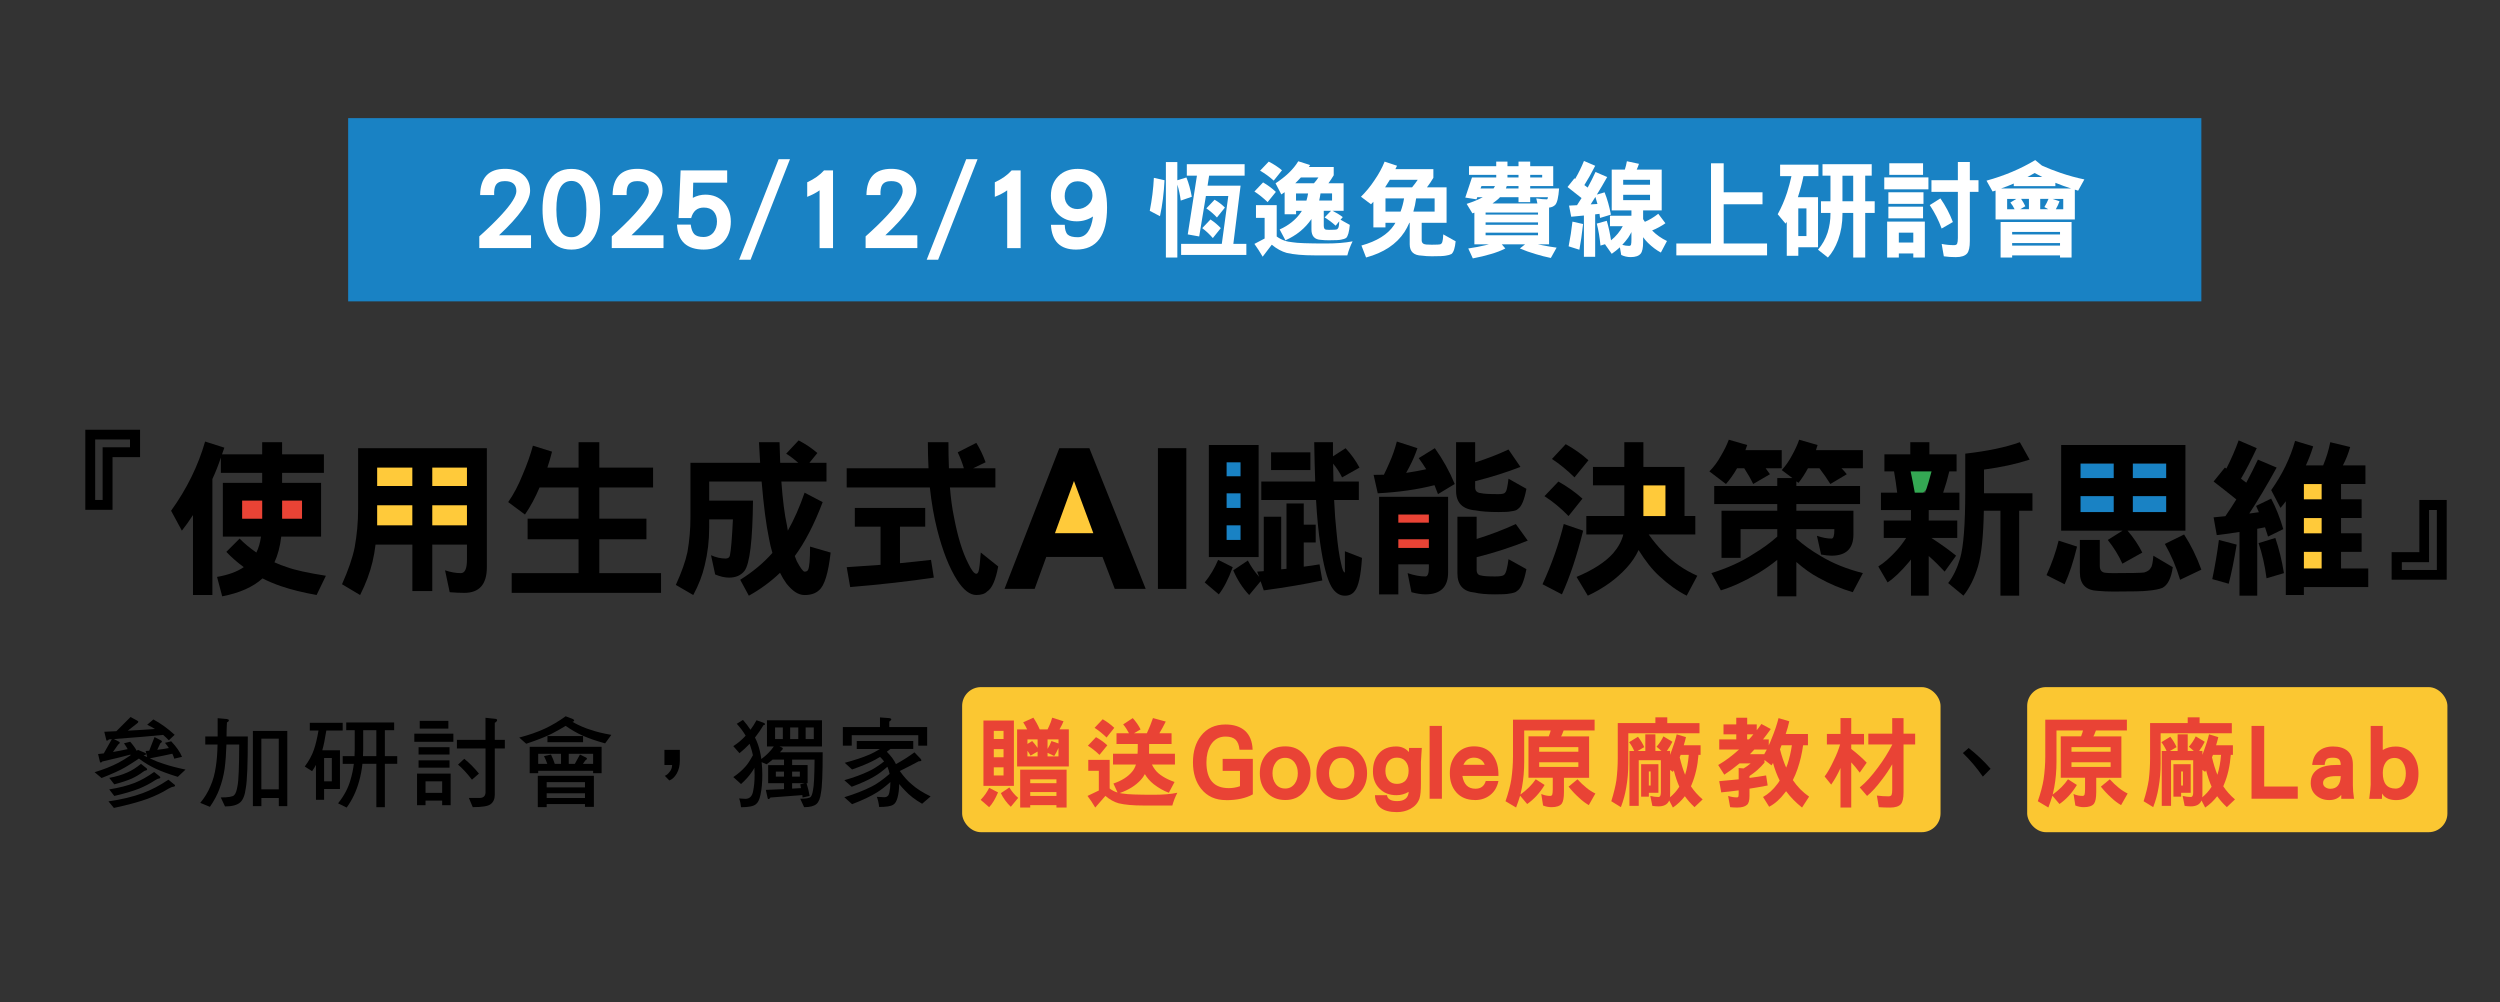
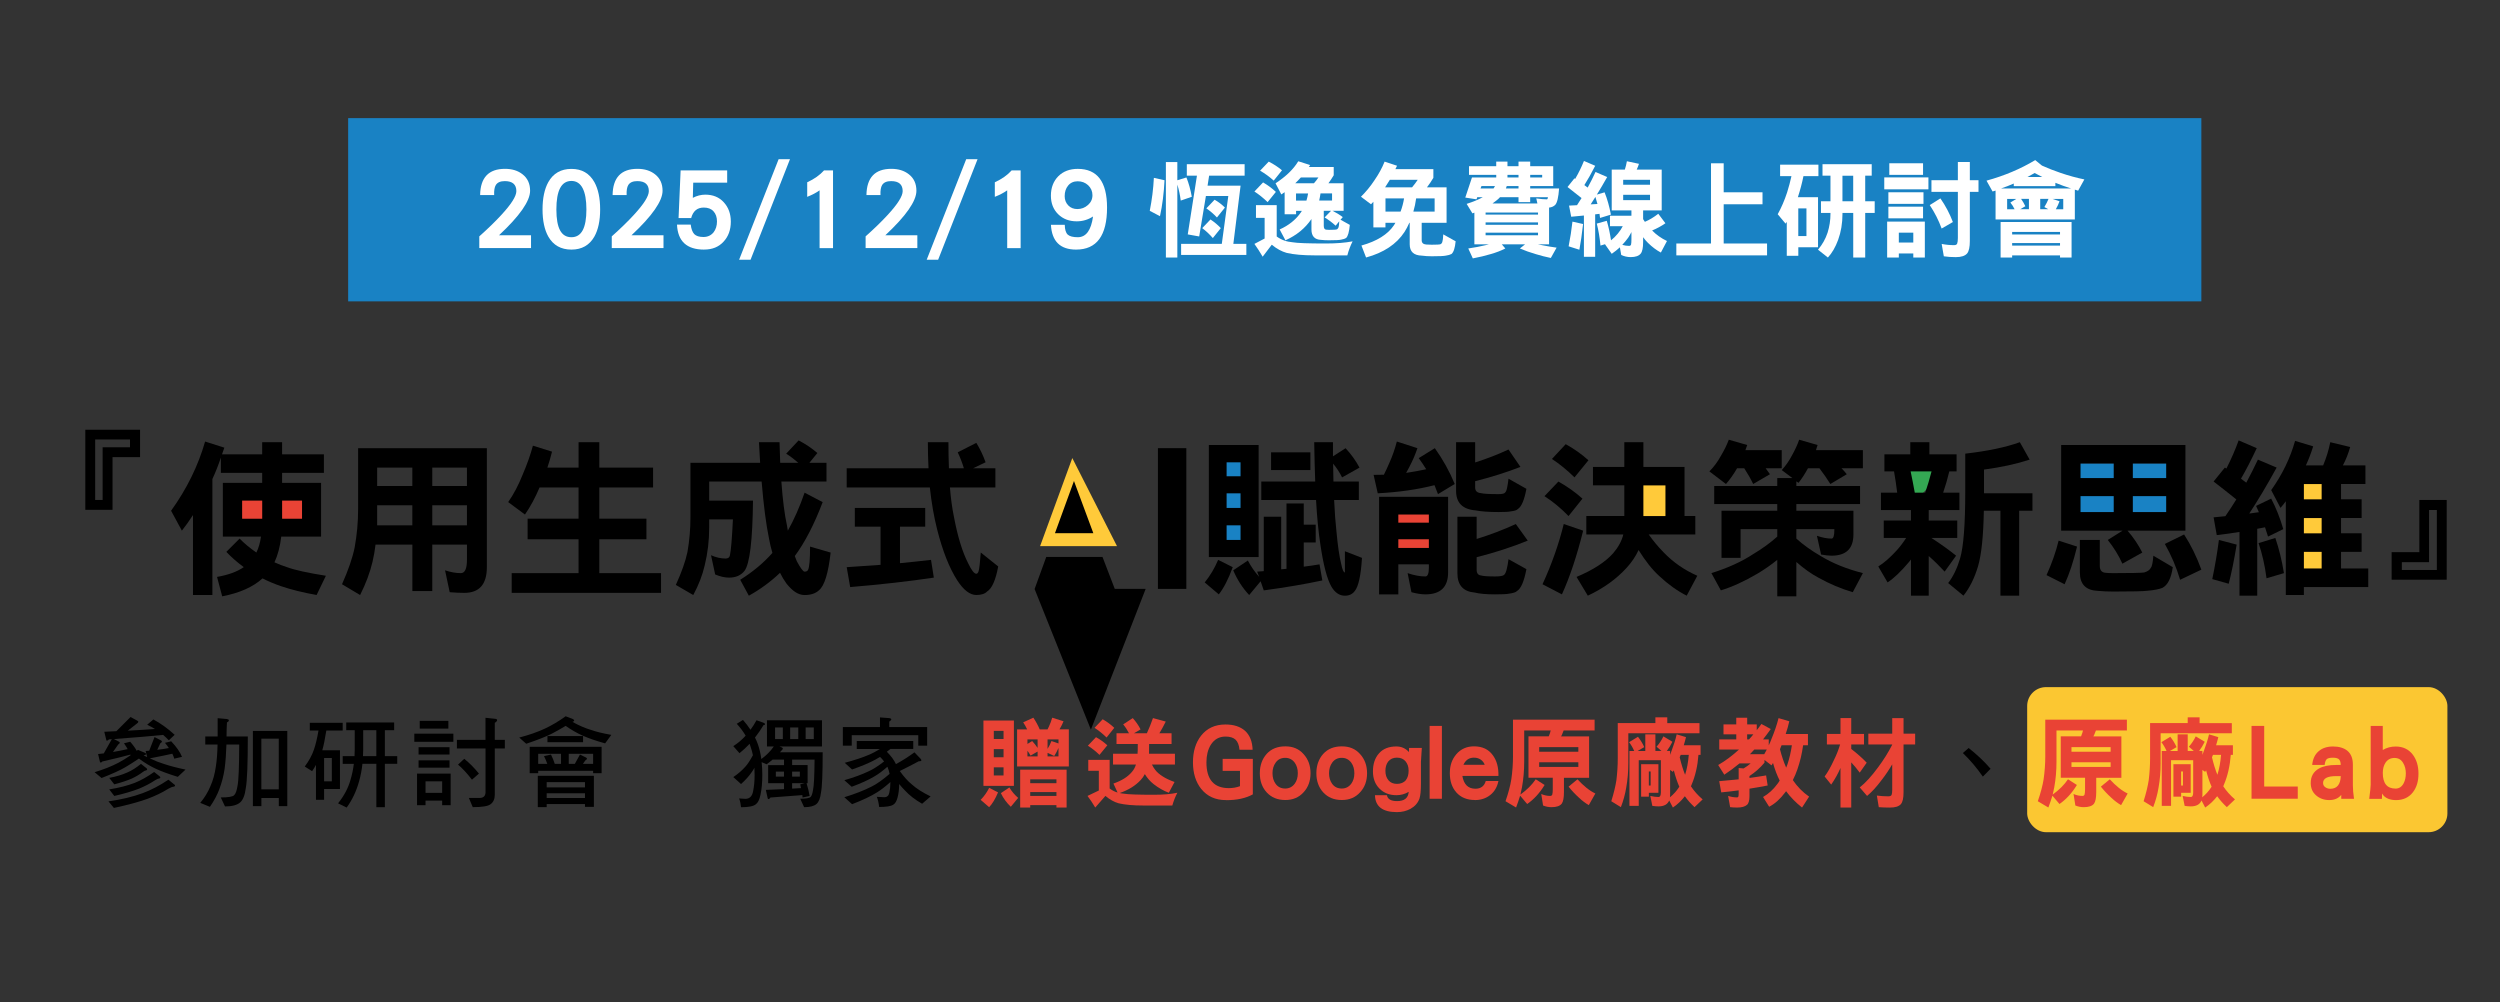
<svg xmlns="http://www.w3.org/2000/svg" id="_圖層_1" version="1.1" viewBox="0 0 753.4 302">
  <rect x="0" y="0" width="753.4" height="302" fill="#333333" stroke="none" />
  <defs>
    <style>
      .st0 {
        fill: #fbc732;
      }

      .st1 {
        fill: #e94335;
      }

      .st2 {
        fill: #fff;
      }

      .st3 {
        fill: #ffca3a;
      }

      .st4 {
        fill: #34a853;
      }

      .st5 {
        fill: #1982c4;
      }
    </style>
  </defs>
  <rect class="st5" x="104.92" y="35.6" width="558.48" height="55.22" />
  <rect class="st3" x="691.86" y="141.37" width="8.9" height="30.35" />
  <rect class="st5" x="625.69" y="139.63" width="32.21" height="15.74" />
  <polygon class="st4" points="571.25 141.37 577.09 150.98 586.67 141.37 574.76 141.37 571.25 141.37" />
  <rect class="st3" x="493.3" y="141.37" width="10.92" height="16.54" />
  <rect class="st1" x="418.98" y="150.98" width="12.94" height="16.54" />
  <polygon class="st3" points="323.15 138.04 313.44 164.59 336.62 164.59 323.15 138.04" />
  <rect class="st5" x="365.82" y="137.63" width="12.06" height="26.69" />
-   <rect class="st3" x="112.61" y="137.63" width="28.99" height="22.95" />
  <rect class="st1" x="68.6" y="148.84" width="26.85" height="9.07" />
  <path d="M42.21,137.76h-8.3v15.88h-8.2v-24.13h16.5v8.25ZM39.18,134.79v-2.35h-10.5v18.23h2.25v-15.88h8.25Z" />
  <path d="M61.81,133.06l5.8,1.85c-.23.63-.47,1.3-.7,2h12.1v-3.65h6v3.65h12.6v5.6h-12.6v3h11.75v16.2h-12c-.37,3.03-1.05,5.62-2.05,7.75,1.3.6,2.55,1.08,3.75,1.45,2.33.87,6.25,1.73,11.75,2.6l-2.8,5.8c-4.1-.73-7.72-1.63-10.85-2.7-1.83-.63-3.65-1.4-5.45-2.3-2.87,2.6-6.92,4.4-12.15,5.4l-1.55-5.85c3.4-.6,6.08-1.58,8.05-2.95-2.03-1.5-3.78-3.03-5.25-4.6l4-4c1.43,1.47,3.12,2.87,5.05,4.2.67-1.33,1.13-2.93,1.4-4.8h-11.5v-16.2h11.85v-3h-12.45v-4.6c-.73,2.2-1.58,4.35-2.55,6.45v34.96h-5.85v-24.1c-1.1,1.7-2.22,3.27-3.35,4.7l-3.25-6c4.73-6.57,8.15-13.52,10.25-20.85h0ZM72.97,156.32h6.05v-5.45h-6.05v5.45ZM85.02,150.87v5.45h6v-5.45h-6Z" />
  <path d="M110.66,135.06h36.06v35.86c0,5.17-2.27,7.75-6.8,7.75-1.27,0-2.73-.07-4.4-.2l-1.4-6.6c1.7.57,3.28.85,4.75.85,1.23,0,1.85-1.33,1.85-4v-4.6h-10.45v14h-6v-14h-11.1c-.2,1.73-.5,3.45-.9,5.15-.77,3.27-2.02,6.62-3.75,10.05l-5.45-3.25c1.9-4.27,3.17-7.95,3.8-11.05.7-3.83,1.05-7.67,1.05-11.5v-18.45h2.75-.01ZM113.66,146.47h10.6v-5.55h-10.6v5.55ZM113.66,158.32h10.6v-6.05h-10.6v6.05ZM130.27,140.92v5.55h10.45v-5.55h-10.45ZM130.27,152.27v6.05h10.45v-6.05h-10.45Z" />
  <path d="M160.61,134.31l5.75,1.8c-.4,1.63-.87,3.23-1.4,4.8h9.4v-7.65h6.25v7.65h16.2v6h-16.2v9.4h14.2v6.2h-14.2v10.2h18.6v5.95h-45.01v-5.95h20.15v-10.2h-15.35v-6.2h15.35v-9.4h-11.75c-1.33,3.13-2.8,5.85-4.4,8.15l-5.05-3.75c1.67-2.4,3.12-5.15,4.35-8.25,1.33-3.1,2.37-6.02,3.1-8.75h0Z" />
  <path d="M242.47,148.47l5.45,2.85c-2.53,6.67-5.33,12.09-8.4,16.25.2.57.4,1.08.6,1.55,1.13,2.1,1.92,3.15,2.35,3.15.53,0,.88-.18,1.05-.55.4-.8.6-3.13.6-7l6.2,1.8c-.7,6.23-1.87,10.02-3.5,11.35-1.03.97-2.48,1.45-4.35,1.45s-3.62-1.15-5.45-3.45c-.73-1-1.38-2.08-1.95-3.25-2.83,2.7-5.97,5-9.4,6.9l-2.6-4.8c3.87-2.43,7.1-5.13,9.7-8.1-.4-1.33-.73-2.73-1-4.2-.9-4.33-1.65-10.1-2.25-17.3h-15.8v5.75h13.2c-.13,12-.98,19.05-2.55,21.15-1.07,1.37-2.62,2.05-4.65,2.05-1.3,0-2.7-.32-4.2-.95l-1.25-5.8c1.5.67,2.97,1,4.4,1,.73,0,1.17-.32,1.3-.95.33-1.57.63-5.18.9-10.85h-7.15v2.45c0,3.93-.45,7.74-1.35,11.4-.67,2.93-1.82,5.92-3.45,8.95l-5.25-3.05c1.73-3.8,2.9-7.1,3.5-9.9.6-3.47.9-6.92.9-10.35v-16.55h21c-.13-1.97-.25-4.03-.35-6.2h6.2c.07,2.2.13,4.27.2,6.2h5.45c-1.17-1.03-2.38-1.95-3.65-2.75l3.75-4c2.07,1.07,3.95,2.33,5.65,3.8l-2.4,2.95h5.15v5.65h-13.6c.4,5.57.97,10,1.7,13.3.1.5.18,1,.25,1.5,1.9-3.37,3.58-7.18,5.05-11.45h0Z" />
  <path d="M255.16,141.11h24.66c-.13-2.53-.2-5.15-.2-7.85h6.2c0,2.77.05,5.38.15,7.85h4.5c-.5-1.67-1.12-3.27-1.85-4.8l5.6-2.85c1.1,1.77,2.03,3.72,2.8,5.85l-3.75,1.8h6.7v5.8h-13.7c.27,3.3.67,6.24,1.2,8.8,1.13,6,2.57,10.69,4.3,14.05,1,2.1,1.82,3.15,2.45,3.15.3,0,.53-.27.7-.8.2-.67.42-2.53.65-5.6l5.25,4.2c-.77,4.13-1.88,6.65-3.35,7.55-.67.7-1.75,1.05-3.25,1.05-1.93,0-3.87-1.5-5.8-4.5-2.37-3.73-4.37-8.82-6-15.25-.97-3.8-1.7-8.02-2.2-12.65h-25.06v-5.8ZM257.61,153.07h21.21v5.65h-7.6v11c3.4-.33,6.52-.67,9.35-1l.85,5.35c-7.57,1.13-15.97,2.08-25.21,2.85l-1.05-6c3.63-.23,7.03-.47,10.2-.7v-11.5h-7.75v-5.65h0Z" />
-   <path d="M345.26,177.47h-9.31l-3.7-9.63h-16.95l-3.5,9.63h-9.08l16.52-42.41h9.05l16.98,42.41h0ZM329.49,160.69l-5.84-15.74-5.73,15.74h11.57Z" />
+   <path d="M345.26,177.47h-9.31l-3.7-9.63h-16.95l-3.5,9.63h-9.08h9.05l16.98,42.41h0ZM329.49,160.69l-5.84-15.74-5.73,15.74h11.57Z" />
  <path d="M348.95,177.47v-42.41h8.56v42.41h-8.56Z" />
  <path d="M367.1,168.72l4.4,2.2c-1.3,3.57-2.7,6.3-4.2,8.2l-4.25-3.6c1.63-2,2.98-4.27,4.05-6.8h0ZM364.3,134.11h15v33.76h-15v-33.76ZM369.65,143.52h4.2v-4.2h-4.2v4.2ZM369.65,153.07h4.2v-4.4h-4.2v4.4ZM369.65,162.72h4.2v-4.4h-4.2v4.4ZM387.7,151.72h5.2v6.4h3.6v5.35h-3.6v7.3c1.63-.2,3.22-.43,4.75-.7l.85,4.85c-5.3,1.13-11.19,2.13-17.65,3l-.95-2.75-3.45,4.15c-2-2.13-3.6-4.62-4.8-7.45l4.4-2.95c.97,1.83,2.1,3.47,3.4,4.9l-.6-1.55c.7-.07,1.37-.12,2-.15v-16.4h5.25v15.85c.53-.07,1.07-.12,1.6-.15v-19.7h0ZM380.1,145.12h16.25c-.13-3.63-.23-7.58-.3-11.85h5.65v4.25l3.8-2.45c1.7,1.83,3.1,3.78,4.2,5.85l-5.25,2.95c-.7-1.43-1.6-2.82-2.7-4.15.03,1.9.07,3.7.1,5.4h7.65v5.55h-7.45c.17,3.63.4,6.79.7,9.45.4,4.37.88,7.67,1.45,9.9.33,1.67.7,2.5,1.1,2.5v-6.4l5.15,2c-.33,5.27-1.05,8.58-2.15,9.95-.7.97-1.7,1.45-3,1.45-1.63,0-2.98-.9-4.05-2.7-1.33-2.3-2.45-6.57-3.35-12.8-.57-3.63-1-8.08-1.3-13.35h-16.5v-5.55h0ZM383.05,136.31h11.85v5.35h-11.85v-5.35Z" />
  <path d="M420.95,133.06l6.2,2c-.6,1.83-1.43,3.77-2.5,5.8-.3.57-.6,1.12-.9,1.65,2.03-.3,4.05-.67,6.05-1.1-.7-1.13-1.45-2.25-2.25-3.35l4.85-3c2.43,3.4,4.43,7,6,10.8l-5.05,3.05c-.33-.9-.68-1.8-1.05-2.7-5.07,1.3-10.77,2.12-17.1,2.45l-1.25-5.55c1.07,0,2.1-.02,3.1-.05.57-1.13,1.1-2.28,1.6-3.45.97-2.13,1.73-4.32,2.3-6.55h0ZM436.4,149.72v22.8c0,4.4-2.28,6.6-6.85,6.6-1.17,0-2.57-.22-4.2-.65l-1.15-5.75c1.97.67,3.75,1,5.35,1,.7,0,1.05-.87,1.05-2.6v-1.05h-9.2v9.05h-5.8v-29.41h20.8ZM421.4,157.52h9.2v-2.45h-9.2v2.45ZM421.4,165.12h9.2v-2.6h-9.2v2.6ZM438.8,133.26h5.75v6.1c3.57-1.13,6.92-2.43,10.05-3.9l3.6,5.25c-4.2,1.63-8.75,3.07-13.65,4.3v1.9c0,1.03.58,1.6,1.75,1.7.73.2,2.5.3,5.3.3,1.13,0,1.8-.17,2-.5.27-.27.47-.78.6-1.55.13-.57.27-1.43.4-2.6l5.4,3.05c-.63,3.4-1.5,5.43-2.6,6.1-.27.33-.98.57-2.15.7-.53.13-1.75.2-3.65.2-2.97,0-5.27-.17-6.9-.5-3.93-.3-5.9-2.27-5.9-5.9v-14.65h0ZM439.2,155.72h5.8v6.7c4.2-1.3,8.13-2.8,11.8-4.5l3.6,5c-4.73,1.93-9.87,3.6-15.4,5v3.75c0,1.1.45,1.68,1.35,1.75.6.2,2,.3,4.2.3,1.53,0,2.45-.17,2.75-.5.33-.3.6-.92.8-1.85.17-.6.33-1.55.5-2.85l5.4,3c-.7,3.7-1.65,5.9-2.85,6.6-.33.37-1.15.63-2.45.8-.6.13-1.98.2-4.15.2-2.63,0-4.68-.18-6.15-.55-3.47-.3-5.2-2.25-5.2-5.85v-17h0Z" />
  <path d="M471.25,157.92l5.85,2c-1.9,7.64-4.04,14.04-6.4,19.2l-5.85-3.05c2.8-6.1,4.93-12.15,6.4-18.15ZM469.64,145.12c2.63,1.47,5.05,3.18,7.25,5.15l-4.2,5.25c-2.3-2.37-4.72-4.37-7.25-6l4.2-4.4ZM471.84,133.86c2.5,1.37,4.78,2.98,6.85,4.85l-4.2,5.15c-2.2-2.17-4.47-4.02-6.8-5.55l4.15-4.45ZM480.05,140.71h9.45v-7.45h5.75v7.45h12.4v14.8h3.25v5.55h-14.05c1.33,1.9,2.82,3.68,4.45,5.35,2.87,3,6.27,5.37,10.2,7.1l-3.2,6c-2.83-1.43-5.58-3.4-8.25-5.9-2.1-1.9-4.18-4.52-6.25-7.85-.87,1.9-2.07,3.68-3.6,5.35-3.1,3.4-7,6.2-11.7,8.4l-3.4-5.65c5-2.1,8.68-4.48,11.05-7.15,1.57-1.83,2.58-3.72,3.05-5.65h-11.15v-5.55h11.45v-9.25h-9.45v-5.55h0ZM495.25,146.27v9.25h6.65v-9.25h-6.65Z" />
  <path d="M520.99,132.51l5.55,1.6c-.17.53-.35,1.05-.55,1.55h10.95v5.45h-4.85c.43.57.87,1.17,1.3,1.8l-5.05,2.95c-.77-1.6-1.67-3.18-2.7-4.75h-2.15c-1.03,1.8-2.15,3.38-3.35,4.75l-5-3.8c1.33-1.33,2.48-2.88,3.45-4.65,1.03-1.73,1.83-3.37,2.4-4.9h0ZM542.2,132.51l5.55,1.6c-.17.53-.33,1.05-.5,1.55h14.15v5.45h-6.45c.57.57,1.1,1.17,1.6,1.8l-4.95,2.95c-1-1.6-2.1-3.18-3.3-4.75h-3.45c-.9,1.67-1.85,3.13-2.85,4.4l-.65-.45v1.4h19.2v5.45h-19.2v2h17.2v7.15c0,4.27-2.2,6.4-6.6,6.4-.87,0-1.92-.12-3.15-.35l-1.25-5.65c1.63.57,3.1.85,4.4.85.57,0,.85-.87.85-2.6v-.25h-11.45v2.85c2.1,1.9,4.6,3.68,7.5,5.35,3.53,2.13,7.72,3.82,12.55,5.05l-3.05,5.75c-3.5-1.03-6.94-2.48-10.3-4.35-2.2-1.17-4.43-2.75-6.7-4.75v10.35h-5.75v-11c-1.83,1.5-3.82,2.88-5.95,4.15-3.97,2.33-7.65,4.02-11.05,5.05l-2.85-5.2c4.9-1.53,9.08-3.43,12.55-5.7,2.73-1.63,5.17-3.4,7.3-5.3v-2.25h-11.05v8.65h-5.75v-14.2h16.8v-2h-19v-5.45h19v-2.4h4.55l-3.2-2.4c1.2-1.3,2.23-2.78,3.1-4.45.93-1.67,1.65-3.23,2.15-4.7h0Z" />
  <path d="M575.69,133.26h5.75v3.65h8.2v5.15h-2.2c-.53,2.23-1.15,4.37-1.85,6.4h4.9v5.25h-9.25v3.15h8.6v5.25h-7.8c2.83,1.83,5.32,3.62,7.45,5.35l-3.45,4.8c-1.57-1.7-3.17-3.27-4.8-4.7v11.95h-5.35v-10.9c-.17.23-.35.47-.55.7-2.5,2.97-4.67,5.03-6.5,6.2l-2.8-4.8c1.77-1.1,3.63-2.73,5.6-4.9,1.07-1.2,2-2.43,2.8-3.7h-6.75v-5.25h8.2v-3.15h-9.05v-5.25h4.9c-.27-2.17-.58-4.3-.95-6.4h-2.9v-5.15h7.8v-3.65h0ZM577.04,148.47h3.15c.7-2.07,1.33-4.2,1.9-6.4h-6.3c.43,2.03.85,4.17,1.25,6.4h0ZM608.7,133.26l2.95,5.25c-3.93,1.3-8.52,2.3-13.75,3v7.15h14.6v5.25h-4v25.61h-5.65v-25.61h-5c-.13,7.63-.72,13.22-1.75,16.75-1.07,3.57-2.53,6.52-4.4,8.85l-4.6-3.8c1.5-1.93,2.7-4.42,3.6-7.45,1.03-3.5,1.55-10.22,1.55-20.15v-11.4c6.73-.77,12.22-1.92,16.45-3.45h0Z" />
  <path d="M620.39,162.92l5.55,1.8c-1.1,4.54-2.35,8.32-3.75,11.35l-5.45-2.75c1.6-3.53,2.82-7,3.65-10.4h0ZM621.14,134.11h37.46v25.81h-17.45c1.8,2.07,3.28,4.27,4.45,6.6l-6,3.35c-1.1-2.47-2.57-4.85-4.4-7.15l4.45-2.8h-18.5v-25.81h-.01ZM626.79,162.72h6v7.8c0,1.33.6,2.03,1.8,2.1.57.07,1.33.1,2.3.1,5.23,0,8.33-.07,9.3-.2,1.07-.33,1.73-.82,2-1.45.33-.33.58-1.53.75-3.6l5.85,3.45c-.47,3.33-1.52,5.42-3.15,6.25-1,.4-2.47.68-4.4.85-1.17.17-4.62.25-10.35.25-1.7,0-3.23-.07-4.6-.2-3.67-.13-5.5-1.98-5.5-5.55v-9.8h0ZM626.99,144.07h10v-4.4h-10v4.4ZM626.99,154.32h10v-4.8h-10v4.8ZM642.75,139.66v4.4h10.05v-4.4h-10.05ZM642.75,149.52v4.8h10.05v-4.8h-10.05ZM658.2,161.07c2.07,3.2,3.8,6.74,5.2,10.6l-6.4,3.05c-1.13-3.8-2.67-7.4-4.6-10.8l5.8-2.85Z" />
  <path d="M668.69,162.72l5.35,1.4c-.77,4.7-1.57,8.63-2.4,11.8l-4.95-1.4c.83-3.97,1.5-7.9,2-11.8h0ZM674.64,132.71l5.45,2.35c-1.67,3.57-3.25,6.64-4.75,9.2.53.43,1.07.83,1.6,1.2,1.27-2.37,2.43-4.68,3.5-6.95l5.65,2.4c-2.87,5.23-5.62,9.85-8.25,13.85,1.03-.13,2-.27,2.9-.4-.27-.63-.55-1.27-.85-1.9l4.55-2.2c1.47,2.8,2.68,5.87,3.65,9.2l-4.6,2.25c-.3-.97-.6-1.9-.9-2.8-.73.13-1.52.28-2.35.45v20.15h-5.35v-19.2c-2.2.37-4.48.68-6.85.95l-.95-5.35c1.23-.1,2.42-.22,3.55-.35,1.17-1.7,2.27-3.38,3.3-5.05-2.2-1.77-4.48-3.57-6.85-5.4l3.4-4.2c.17.1.32.2.45.3,1.47-2.87,2.7-5.7,3.7-8.5h0ZM685.69,162.12c1.1,3.2,1.97,6.74,2.6,10.6l-5.25,1.55c-.5-3.87-1.3-7.4-2.4-10.6l5.05-1.55h0ZM691.65,132.86l5.45,1.65c-.6,1.93-1.33,3.85-2.2,5.75h5.2c.97-2.3,1.68-4.63,2.15-7l6,1.45c-.57,2-1.3,3.85-2.2,5.55h6.8v5.6h-7.35v4.6h6.2v5.65h-6.2v4.6h6.2v5.6h-6.2v5h8.2v5.6h-19.4v2.4h-5.45v-28.26c-.5.7-1.03,1.37-1.6,2l-2.8-5.35c3.33-4.67,5.73-9.62,7.2-14.85h0ZM699.65,150.47v-4.6h-5.35v4.6h5.35ZM699.65,160.72v-4.6h-5.35v4.6h5.35ZM694.3,171.32h5.35v-5h-5.35v5Z" />
  <path d="M737.34,174.7h-16.6v-8.3h8.35v-15.73h8.25v24.03ZM734.37,171.77v-18.08h-2.35v15.73h-8.2v2.35h10.55Z" />
-   <rect class="st0" x="289.95" y="207.07" width="294.85" height="43.72" rx="5.67" ry="5.67" />
  <rect class="st0" x="610.91" y="207.07" width="126.64" height="43.72" rx="5.67" ry="5.67" />
  <g>
    <path d="M39.34,216.08l1.89,1.02c.29.14.44.26.44.38,0,.21-.16.42-.47.61l-2.68,2.1c2.76-.14,5.48-.3,8.16-.5-.76-.49-1.54-.91-2.33-1.28l1.87-1.6c2.23,1.21,4.37,2.75,6.41,4.63l-1.75,1.66c-.56-.58-1.14-1.13-1.72-1.63-3.32.35-8.27.77-14.83,1.25l1.34.7c.27.12.41.23.41.35,0,.21-.16.42-.47.61l-1.57,2.24c1.5-.25,2.97-.54,4.43-.87-.31-.56-.68-1.15-1.11-1.75l1.87-.47c.84.95,1.5,1.87,1.98,2.74.12-.1.23-.19.35-.29l2.01.84c.31.12.47.26.47.44,0,.14-.25.26-.76.38.35.17.71.35,1.08.52l-.47-1.84c.37-.02.73-.05,1.08-.09l1.6-4.11,1.81.93c.27.14.41.25.41.35,0,.23-.16.43-.47.58l-.93,1.98c1.2-.14,2.37-.31,3.5-.53-.33-.5-.72-1.03-1.17-1.57l1.87-.47c1.59,1.69,2.68,3.25,3.26,4.69l-2.33.55c-.14-.49-.33-.98-.58-1.49-1.55.35-3.82.82-6.79,1.4,1.61.76,2.98,1.3,4.11,1.63,1.75.6,3.96,1.19,6.65,1.75l-2.33,2.19c-2.66-.82-4.86-1.62-6.59-2.42-1.67-.76-3.38-1.79-5.13-3.09-1.4.95-2.77,1.83-4.11,2.62-1.55.91-3.93,1.99-7.14,3.24l-2.1-1.75c2.72-.82,5.12-1.77,7.2-2.86,1.2-.64,2.42-1.39,3.64-2.24-.02-.08-.04-.15-.06-.2-1.94.54-4.76,1.23-8.45,2.07-.16.21-.31.32-.47.32-.17,0-.27-.12-.29-.35l-.52-2.21c.58-.06,1.16-.13,1.72-.2l2.42-4.28c-.29.02-.57.04-.85.06-.21.25-.42.38-.61.38-.16,0-.24-.13-.26-.41l-.55-2.27c1.22-.06,2.44-.12,3.64-.17l4.28-4.28h0ZM50.76,234.97l1.63,1.34c.23.12.35.26.35.44,0,.16-.12.26-.35.32-.37,0-.93.21-1.69.64-1.79,1.13-3.91,2.15-6.35,3.06-2.68.95-6.02,1.85-10.03,2.71l-1.63-1.98c3.94-.56,7.38-1.39,10.32-2.48,2.49-.91,5.07-2.26,7.75-4.05h0ZM42.48,230.19l1.54,1.22c.21.14.32.28.32.44s-.11.26-.32.32c-.23,0-.54.15-.93.44-.93.72-2.05,1.39-3.35,2.01-1.44.62-3.21,1.21-5.3,1.75l-1.52-1.95c2.08-.39,3.9-.93,5.45-1.63,1.32-.56,2.69-1.43,4.11-2.59h0ZM46.45,232.64l1.54,1.22c.21.14.32.28.32.44s-.12.26-.35.32c-.29,0-.71.18-1.25.53-1.36.91-2.95,1.75-4.78,2.51-2,.78-4.5,1.52-7.49,2.21l-1.52-1.98c2.95-.47,5.53-1.13,7.72-1.98,1.85-.74,3.78-1.83,5.8-3.26h0Z" />
    <path d="M61.86,221.94h3.73v-5.51l2.8.26c.39.08.58.2.58.35,0,.27-.19.5-.58.67-.08,1.52-.12,2.92-.12,4.23h6.41c0,8.24-.2,13.43-.61,15.56-.25,2.08-.81,3.51-1.66,4.28-.91.83-2.45,1.25-4.6,1.25l-1.28-2.71c2.29,0,3.64-.23,4.05-.7.43-.41.76-1.32.99-2.74.33-1.55.5-5.72.52-12.5h-3.85c-.08,2.68-.26,5.11-.55,7.29-.31,2.14-.85,4.2-1.6,6.18-.62,1.69-1.56,3.46-2.83,5.3l-2.91-1.2c1.3-1.55,2.31-3.21,3.03-4.95.8-1.77,1.35-3.75,1.66-5.95.29-1.79.47-4.01.52-6.67h-3.7v-2.45h0ZM76.2,220.28h10.38v22.65h-2.56v-2.45h-5.25v2.45h-2.56v-22.65h-.01ZM78.76,237.88h5.25v-15.27h-5.25v15.27Z" />
    <path d="M93.36,217.83h9.91v2.33h-4.93c-.39,2.53-.8,4.51-1.22,5.95h5.33v11.66h-4.78v3.26h-2.45v-10.52c-.35.66-.74,1.29-1.17,1.89l-2.21-1.4c1.26-1.69,2.19-3.39,2.77-5.1.52-1.53.98-3.45,1.37-5.74h-2.62v-2.33h0ZM97.67,235.46h2.33v-7.02h-2.33v7.02ZM104.32,217.72h14.46v2.33h-2.8v7.81h3.73v2.33h-3.73v13.06h-2.56v-13.06h-4.2c-.19,1.81-.52,3.55-.99,5.22-.82,2.99-2.07,5.64-3.76,7.96l-2.59-1.28c1.81-2.25,3.05-4.6,3.73-7.02.49-1.63.83-3.25,1.02-4.87h-3.35v-2.33h3.56c.04-.62.06-1.24.06-1.87v-5.95h-2.56v-2.33h-.02ZM113.41,227.86v-7.81h-3.96v5.95c0,.64-.02,1.26-.06,1.87h4.02Z" />
    <path d="M124.86,221.1h11.77v2.45h-11.77v-2.45ZM125.67,233.13h10.14v9.53h-2.56v-1.4h-5.01v1.4h-2.56v-9.53h-.01ZM126.14,225.18h9.33v2.21h-9.33v-2.21ZM126.14,229.14h9.33v2.21h-9.33v-2.21ZM126.49,217.25h8.63v2.33h-8.63v-2.33ZM128.24,238.93h5.01v-3.47h-5.01v3.47ZM137.68,222.96h8.63v-6.65l3,.32c.33.04.5.17.5.41s-.23.5-.7.79v5.13h3.03v2.59h-3.03v13.96c0,1.26-.42,2.21-1.25,2.83-.72.6-2.52.9-5.39.9l-1.17-2.77h3.21c1.11,0,1.71-.51,1.81-1.54v-13.38h-8.63v-2.59h-.01ZM139.9,228.67c1.53,1.22,3.01,2.71,4.43,4.46l-2.1,1.84c-1.44-1.88-2.84-3.4-4.2-4.55l1.87-1.75h0Z" />
    <path d="M170.46,215.85l2.13.82c.29.14.44.29.44.47,0,.16-.17.29-.52.41,2,1.11,3.87,1.91,5.6,2.42,1.52.54,3.56,1.04,6.12,1.49l-1.87,2.56c-2.64-.72-4.94-1.52-6.91-2.39-1.67-.76-3.33-1.72-4.98-2.88-1.42.85-2.8,1.63-4.14,2.33-1.69.87-4.27,1.89-7.75,3.06l-2.1-1.87c2.91-.76,5.48-1.65,7.69-2.68,2.08-.97,4.18-2.21,6.29-3.73h0ZM159.62,225.06h21.68v7.96h-2.56v-.73h-16.55v.73h-2.56v-7.96h0ZM162.07,233.8h16.9v9.36h-2.68v-.85h-11.54v.93h-2.68v-9.44h0ZM162.19,230.19h2.74c-.29-.83-.62-1.61-.99-2.33l2.1-.47c.49.97.86,1.9,1.14,2.8h1.89v-3.03h-6.88v3.03ZM164.75,237.3h11.54v-1.6h-11.54v1.6ZM164.75,240.48h11.54v-1.43h-11.54v1.43ZM164.98,221.83h10.73v1.84h-10.73v-1.84ZM171.4,230.19h1.84l1.54-2.8,1.72.85c.25.12.38.22.38.32,0,.23-.16.43-.47.58l-.73,1.05h3.06v-3.03h-7.34v3.03h0Z" />
-     <path d="M204.88,225.99v3.26c0,1.48-.31,2.76-.93,3.85-.64,1.09-1.39,1.79-2.24,2.1l-1.37-1.4c.52-.19,1-.58,1.43-1.17.49-.54.75-1.24.79-2.1h-2.33v-4.55h4.66,0Z" />
    <path d="M227.98,217.05l2.13.76c.29.14.44.27.44.41,0,.17-.16.28-.47.32-.8,1.34-1.65,2.58-2.56,3.73.35.66.64,1.33.87,2.01.47,1.34.82,2.83,1.05,4.46,1.5-1.09,2.75-2.35,3.76-3.79h-2.07v-7.9h16.58v7.9h-12.82l.76.32c.17.08.26.17.26.29,0,.16-.08.3-.23.44-.19.25-.41.49-.64.7h12.88c0,6.47-.17,10.54-.52,12.21-.19,1.63-.64,2.76-1.34,3.38-.74.64-1.98.96-3.73.96l-1.17-2.54c1.75,0,2.8-.19,3.15-.58.29-.27.52-.95.7-2.04.27-1.17.43-4.23.47-9.18h-6.76v1.66h4.66v5.45h-.32c.43,1.4.74,2.68.93,3.85l-2.13.47c-.02-.23-.04-.48-.06-.73-2.25.19-5.46.44-9.62.73-.19.31-.39.47-.58.47-.17,0-.27-.14-.29-.41l-.52-2.36c1.85-.06,3.67-.14,5.48-.23v-1.78h-4.78v-5.45h4.78v-1.66h-3.44c-.6.51-1.21.97-1.81,1.4l-1.49-.64c.14,1.22.2,2.53.2,3.91,0,2.29-.19,4.27-.55,5.95-.31,1.46-.79,2.41-1.43,2.86-.72.58-2.2.87-4.43.87-.1-1.03-.29-1.91-.58-2.65.8.06,1.42.1,1.87.12,1.26,0,2.04-.74,2.33-2.21.31-1.5.47-3.14.47-4.93,0-.78-.02-1.52-.06-2.21-.27.51-.54.94-.82,1.31-.78,1.17-1.85,2.36-3.21,3.58l-2.33-2.1c1.44-.97,2.66-2.03,3.67-3.18.64-.7,1.39-1.84,2.24-3.41-.17-.85-.39-1.64-.64-2.36-.1-.35-.21-.71-.35-1.08-.97,1.03-1.99,1.97-3.06,2.83l-1.87-2.13c1.36-.85,2.6-1.9,3.73-3.15-.72-1.22-1.61-2.42-2.68-3.58l1.87-1.17c.85.97,1.61,1.96,2.27,2.97.66-.89,1.26-1.85,1.81-2.86h0ZM235.91,222.73v-3.5h-2.33v3.5h2.33ZM236.26,234.04v-1.52h-2.45v1.52h2.45ZM240.57,222.73v-3.5h-2.45v3.5h2.45ZM241.04,234.04v-1.52h-2.33v1.52h2.33ZM241.39,237.51c-.08-.35-.16-.73-.23-1.14l1.4-.35h-3.85v1.63c.91-.04,1.81-.09,2.68-.15h0ZM245.24,222.73v-3.5h-2.45v3.5h2.45Z" />
    <path d="M265.19,216.2l2.65.2c.5.04.76.17.76.41,0,.14-.2.36-.61.67v1.63h11.42v5.6h-2.68v-3.15h-20.05v3.15h-2.68v-5.6h11.19v-2.91h0ZM258.2,223.31h17.02v2.39h-6.88c-.35.29-.71.57-1.08.85,1.26,1.26,2.18,2.51,2.74,3.73,2.12-1.17,3.97-2.35,5.57-3.56l1.92,2.01c.12.14.17.28.17.44,0,.17-.27.26-.82.26-1.83.99-3.72,1.96-5.68,2.92,1.2,1.71,2.42,3.06,3.64,4.05,1.34,1.22,3.23,2.43,5.65,3.61l-2.56,2.21c-2.12-1.21-3.85-2.55-5.19-4.02-.56-.56-1.14-1.2-1.72-1.92-.02,1.55-.18,2.91-.5,4.08-.29,1.11-.73,1.83-1.31,2.16-.7.45-2.11.67-4.23.67-.14-1.21-.37-2.23-.7-3.06.93.08,1.67.12,2.22.12.85,0,1.37-.45,1.54-1.34.21-.89.32-1.88.32-2.97v-.26c-1.44,1.3-2.77,2.33-3.99,3.09-1.85,1.17-4.36,2.36-7.55,3.58l-2.33-2.1c3.17-.97,5.89-2.03,8.16-3.18,1.55-.76,3.38-2.04,5.48-3.85-.14-.72-.33-1.37-.58-1.95-.04-.08-.07-.15-.09-.2-1.46,1.3-2.8,2.29-4.02,2.97-1.65.99-3.9,2.01-6.73,3.06l-2.22-1.98c2.86-.82,5.29-1.71,7.32-2.68,1.34-.6,2.9-1.59,4.66-2.97-.37-.49-.78-.94-1.22-1.37-.51.33-.99.61-1.46.85-1.71.93-4.03,1.91-6.97,2.94l-2.21-2.01c2.93-.78,5.44-1.61,7.52-2.51.91-.39,1.94-.94,3.09-1.66h-6.99v-2.39h0Z" />
    <path class="st1" d="M298.09,237.42l2.68,1.37c-.82,1.96-1.71,3.45-2.68,4.46l-2.56-2.21c1.05-1.07,1.9-2.27,2.56-3.61h0ZM296.37,217.13h9.18v19.7h-9.18v-19.7ZM299.49,222.7h2.94v-2.45h-2.94v2.45ZM299.49,228.21h2.94v-2.45h-2.94v2.45ZM299.49,233.69h2.94v-2.45h-2.94v2.45ZM304.18,237.3c.72,1.21,1.6,2.25,2.65,3.15l-2.21,2.68c-1.26-1.19-2.26-2.56-3-4.11l2.56-1.72h0ZM306.51,219.81h3.03c-.35-.76-.75-1.47-1.19-2.13l3.06-1.4c.74,1.09,1.38,2.26,1.92,3.53h2.36c.14-.27.27-.55.41-.85.41-.87.74-1.77.99-2.68l3.41,1.08c-.27.7-.63,1.44-1.08,2.21-.06.08-.11.16-.15.23h2.83v11.19h-15.59v-11.19h0ZM321.43,231.94v11.42h-3.06v-.73h-7.9v.73h-3.03v-11.42h13.99ZM309.63,224.19l1.43-.87c.62.68,1.17,1.37,1.63,2.07v-2.56h-3.06v1.37h0ZM309.63,227.95h3.06v-1.46l-2.13,1.22c-.25-.49-.56-.97-.93-1.46v1.69h0ZM310.47,236.02h7.9v-1.17h-7.9v1.17ZM310.47,239.87h7.9v-1.17h-7.9v1.17ZM315.69,222.82v2.86c.51-.8.89-1.58,1.17-2.36l2.13.73v-1.22h-3.3ZM318.98,225.41c-.41.95-.84,1.76-1.28,2.42l-2.01-.96v1.08h3.29v-2.54Z" />
    <path class="st1" d="M341.36,216.4c.97,1.07,1.76,2.21,2.36,3.41l-1.98,1.17h3.88c.68-1.48,1.29-3,1.84-4.58l3.85,1.05c-.64,1.3-1.28,2.48-1.92,3.53h3.67v3.23h-6.76c-.02,1.32-.03,2.3-.03,2.94h7.81v3.24h-6.94c.29.6.61,1.13.96,1.57.52.72,1.3,1.4,2.33,2.04.89.58,2.07,1.14,3.53,1.66l-1.72,3.24c-1.55-.56-3.08-1.43-4.58-2.59-1.09-.87-1.97-1.88-2.65-3.03-.33.66-.75,1.25-1.25,1.78-1.55,1.69-3.66,3-6.32,3.93.43.1.85.17,1.28.2,1.2.21,4.21.32,9.01.32,2.8,0,5.16-.2,7.08-.61-.62,1.18-1.13,2.47-1.52,3.85h-8.69c-3.13,0-5.62-.22-7.49-.67-1.36-.39-2.69-1.13-3.99-2.22-1.01,1.15-2.03,2.31-3.06,3.5-.74-1.26-1.52-2.43-2.33-3.5,1.19-.54,2.32-1.09,3.41-1.63v-5.95h-3.18v-3.29h6.44v8.63c.72.56,1.52.97,2.39,1.22l-1.25-2.71c2.47-.85,4.31-2.01,5.54-3.47.56-.62.98-1.38,1.25-2.27h-6.91v-3.24h7.4v-.26c.04-.08.06-.97.06-2.68h-6.41v-3.23h3.76c-.47-.93-1.05-1.83-1.75-2.68l2.89-1.89h-.01ZM330.29,222.15c1.26.7,2.4,1.52,3.41,2.45l-2.36,2.89c-1.11-1.07-2.27-1.99-3.5-2.77l2.45-2.57h0ZM332.3,216.75c1.26.72,2.43,1.58,3.5,2.59l-2.33,2.92c-1.17-1.15-2.37-2.12-3.61-2.92l2.45-2.59h-.01Z" />
    <path class="st1" d="M369.48,241.12c-3.19,0-5.68-1.13-7.49-3.38-1.65-2.08-2.48-4.75-2.48-8.01s.81-5.91,2.42-7.99c1.77-2.27,4.23-3.41,7.37-3.41,2.51,0,4.48.64,5.92,1.92,1.42,1.3,2.18,3.2,2.27,5.68h-3.96c-.12-1.38-.52-2.39-1.19-3.03-.66-.62-1.67-.93-3.03-.93-1.92,0-3.41.85-4.46,2.54-.85,1.42-1.28,3.16-1.28,5.22,0,5.19,2.25,7.78,6.76,7.78,1.15,0,2.26-.19,3.35-.58v-4.63h-5.22v-3.61h9.09v10.7c-2.1,1.17-4.79,1.75-8.07,1.75v-.02Z" />
    <path class="st1" d="M387.32,241.09c-2.33,0-4.21-.78-5.62-2.33-1.36-1.5-2.04-3.41-2.04-5.74s.69-4.29,2.07-5.83c1.38-1.52,3.25-2.27,5.6-2.27s4.13.78,5.51,2.33c1.4,1.54,2.1,3.46,2.1,5.77s-.69,4.22-2.07,5.71c-1.4,1.57-3.24,2.36-5.54,2.36h-.01ZM387.32,228.38c-1.24,0-2.21.48-2.88,1.43-.64.88-.96,1.94-.96,3.21s.31,2.32.93,3.18c.68.95,1.65,1.43,2.91,1.43,1.18,0,2.14-.49,2.86-1.46.62-.85.93-1.9.93-3.15s-.31-2.32-.93-3.18c-.72-.97-1.67-1.46-2.86-1.46h0Z" />
    <path class="st1" d="M404.36,241.09c-2.33,0-4.21-.78-5.62-2.33-1.36-1.5-2.04-3.41-2.04-5.74s.69-4.29,2.07-5.83c1.38-1.52,3.25-2.27,5.6-2.27s4.13.78,5.51,2.33c1.4,1.54,2.1,3.46,2.1,5.77s-.69,4.22-2.07,5.71c-1.4,1.57-3.24,2.36-5.54,2.36h-.01ZM404.36,228.38c-1.24,0-2.21.48-2.88,1.43-.64.88-.96,1.94-.96,3.21s.31,2.32.93,3.18c.68.95,1.65,1.43,2.91,1.43,1.18,0,2.14-.49,2.86-1.46.62-.85.93-1.9.93-3.15s-.31-2.32-.93-3.18c-.72-.97-1.67-1.46-2.86-1.46h0Z" />
    <path class="st1" d="M428.21,229.46v6.62c0,2.18-.15,3.7-.44,4.58-.47,1.32-1.37,2.35-2.71,3.09-1.22.66-2.58.99-4.08.99-4.33,0-6.54-1.7-6.62-5.1h3.61c.19,1.18,1.21,1.78,3.06,1.78,2.2,0,3.36-.93,3.5-2.8-1.13.68-2.36,1.02-3.7,1.02-2.1,0-3.81-.67-5.13-2.01-1.3-1.3-1.95-3.02-1.95-5.16,0-2.27.61-4.09,1.84-5.45,1.22-1.38,2.95-2.07,5.19-2.07,1.53,0,2.81.56,3.82,1.69l.03-1.25h3.85c-.17,2.31-.26,3.67-.26,4.08h0ZM420.98,228.32c-1.13,0-2.01.4-2.65,1.2-.54.72-.82,1.65-.82,2.8s.3,2.06.9,2.8,1.47,1.11,2.59,1.11,2.06-.38,2.68-1.14c.54-.7.82-1.64.82-2.83s-.31-2.07-.93-2.83c-.62-.74-1.49-1.11-2.59-1.11Z" />
    <path class="st1" d="M434.53,240.71h-3.7v-21.95h3.7v21.95Z" />
    <path class="st1" d="M444.47,241.09c-2.37,0-4.24-.77-5.6-2.3-1.3-1.48-1.95-3.4-1.95-5.77s.64-4.15,1.92-5.68c1.36-1.61,3.15-2.42,5.36-2.42,2.51,0,4.4.89,5.68,2.68,1.18,1.59,1.75,3.67,1.69,6.24h-10.87c.43,2.56,1.74,3.85,3.93,3.85,1.63,0,2.67-.78,3.12-2.33h3.82c-.37,1.81-1.2,3.22-2.48,4.23s-2.83,1.52-4.63,1.52v-.02ZM444.23,228.32c-1.5,0-2.56.72-3.21,2.16h6.41c-.23-.66-.65-1.2-1.25-1.6-.58-.37-1.23-.55-1.95-.55h0Z" />
    <path class="st1" d="M480.55,216.9v3.24h-9.33c-.16.47-.34.92-.55,1.37-.08.14-.16.27-.23.41h8.45v12.47h-7.58v4.31c0,1.71-.22,2.88-.67,3.5-.56.7-1.58,1.05-3.06,1.05-.89,0-1.75-.17-2.56-.5l-.55-3.47c.89.39,1.79.58,2.68.58.33,0,.54-.14.64-.41.1-.35.15-.88.15-1.6v-3.47h-7.32v-12.47h6.12c.13-.35.26-.7.38-1.05.08-.25.15-.5.2-.73h-7.99v9.44c0,2.66-.22,5.23-.67,7.69-.14.74-.29,1.47-.47,2.19,1.96-1.42,3.5-2.95,4.61-4.61l2.68,1.72c-1.46,2.41-3.21,4.32-5.25,5.74l-2.13-2.51c-.35,1.17-.76,2.35-1.22,3.56l-3.18-1.89c.88-2.56,1.46-4.77,1.75-6.62.33-2.31.5-4.62.5-6.94v-11.02h24.6v.02ZM463.85,226.55h11.8v-1.4h-11.8v1.4ZM463.85,231.12h11.8v-1.4h-11.8v1.4ZM475.39,234.85c.89.97,1.81,1.84,2.74,2.59.89.72,1.78,1.28,2.65,1.69l-1.98,3.5c-1.01-.58-1.98-1.31-2.91-2.19-1.15-1.03-2.21-2.16-3.18-3.38l2.68-2.21h0Z" />
    <path class="st1" d="M498.87,216.17h3.58v1.75h9.71v3.06h-21.45v9.03c0,2.55-.21,5.01-.64,7.4-.31,1.9-.84,3.85-1.6,5.83l-2.89-1.78c.76-2.45,1.27-4.57,1.54-6.35.27-2.18.41-4.38.41-6.62v-10.58h11.34v-1.75h0ZM495.81,221.3h3.06v5.01h1.84l-1.49-1.28c.86-.97,1.54-2.01,2.07-3.12l2.71,1.63c-.54,1.09-1.11,2.01-1.69,2.77h.99v1.17c.16-.43.31-.86.47-1.28.66-1.73,1.17-3.36,1.52-4.9l2.8.84c-.19.82-.42,1.63-.67,2.45h5.07v2.89h-.64c-.25,3.34-.94,6.34-2.07,9-.08.18-.15.33-.2.47.93,1.42,2.11,2.74,3.53,3.96l-2.45,2.33c-1.13-1.05-2.1-2.15-2.91-3.29-1.05,1.36-2.25,2.5-3.61,3.41l-1.11-2.13c-.49,1.18-1.56,1.78-3.24,1.78-.52,0-1.14-.05-1.84-.15l-.61-3c.89.21,1.71.32,2.45.32.49,0,.73-.47.73-1.4v-9.68h-6.67v13.76h-2.8v-16.55h1.43c-.39-.93-.9-1.82-1.54-2.65l2.68-1.63c.78.99,1.41,2.03,1.89,3.12l-2.01,1.17h2.33v-5.01h-.02ZM499.78,230.28v8.63h-2.88v1.17h-2.33v-9.79h5.22-.01ZM496.89,236.72h.55v-4.23h-.55v4.23ZM503.25,240.27c1.09-.87,2.03-1.93,2.83-3.18-.62-1.4-1.18-3.05-1.66-4.95-.1.16-.2.31-.29.47l-.82-.58v7.49c0,.27-.02.52-.06.76h0ZM506.19,228.21c.47,1.98,1.01,3.74,1.63,5.28.56-1.77.93-3.77,1.11-6h-2.45c-.02.1-.05.18-.09.26-.08.17-.15.33-.2.47h0Z" />
    <path class="st1" d="M519.39,218.3h3.85v-2.01h3.29v2.01h2.88v1.75c.51-.62.97-1.24,1.4-1.87l2.83,1.52c-.74,1.05-1.52,2.09-2.33,3.12h1.72v1.81c.31-.64.59-1.31.85-2.01.91-2.18,1.61-4.25,2.1-6.21l3.24.96c-.29,1.3-.65,2.57-1.08,3.82h6.7v3.41h-1.46c-.33,2.45-.89,4.84-1.69,7.17-.41,1.19-.88,2.29-1.4,3.32,1.34,1.98,2.97,3.64,4.9,4.98l-2.13,3.29c-1.94-1.55-3.55-3.2-4.81-4.93-.08.12-.17.23-.26.35-1.5,2-3.11,3.45-4.84,4.34l-1.84-2.94c1.63-.93,3.06-2.22,4.28-3.88.27-.33.51-.69.73-1.08-.78-1.53-1.45-3.3-2.01-5.3-.16.23-.3.48-.44.73l-2.13-1.63v.82c-1.28,1.54-2.79,2.88-4.52,4.02v.58c1.83-.25,3.5-.5,5.01-.76l.47,3.03c-1.75.35-3.58.67-5.48.96v2.19c0,1.42-.26,2.32-.79,2.71-.58.52-1.56.79-2.94.79-.74,0-1.44-.04-2.1-.12l-.61-3.38c.89.29,1.8.44,2.71.44.14,0,.25-.06.35-.17.08-.17.12-.51.12-.99v-.96c-1.69.23-3.44.44-5.25.61l-.61-3.38c2.08-.17,4.03-.36,5.86-.55v-3.41l1.49.12c.76-.45,1.47-.95,2.13-1.52h-3.35c-1.48,1.22-3.01,2.36-4.6,3.41l-1.84-2.92c2.18-1.26,4.26-2.82,6.27-4.66h-5.95v-3.06h5.13v-1.52h-3.85v-3h0ZM527.08,222.82c.47-.49.9-.99,1.31-1.52h-1.87v1.52h.56ZM531.68,227.28c.25-.47.5-.93.76-1.4h-3.76c-.43.45-.86.91-1.31,1.4h4.31ZM536.41,225.79c.52,2.06,1.15,3.91,1.87,5.54.16-.33.29-.68.41-1.05.58-1.79,1.02-3.68,1.31-5.68h-3.12c-.16.41-.31.81-.47,1.2h0Z" />
    <path class="st1" d="M550.54,221.18h4.11v-4.78h3.24v4.78h3.85v3.18h-3.85v1.34c1.81,1.4,3.36,2.78,4.66,4.14l-2.1,3c-.84-1.13-1.69-2.16-2.56-3.09v13.61h-3.24v-11.92c-.8,1.81-1.73,3.48-2.8,5.01l-1.98-2.45c.91-1.21,1.87-2.9,2.86-5.07.72-1.44,1.32-2.96,1.81-4.58h-3.99v-3.18h-.01ZM563.04,221.1h7.2v-4.69h3.41v4.69h3.5v3.26h-3.5v14.43c0,1.73-.26,2.9-.79,3.53-.6.7-1.7,1.05-3.29,1.05-1.21,0-2.33-.04-3.38-.12l-.58-3.5c1.17.16,2.32.23,3.47.23.49,0,.81-.14.96-.41.14-.35.2-.87.2-1.57v-7.67c-.97,1.67-2.03,3.25-3.18,4.72-1.54,2.06-3,3.66-4.4,4.81l-2.21-2.56c1.73-1.38,3.56-3.38,5.48-6,1.69-2.25,3.13-4.55,4.31-6.88v-.06h-7.2v-3.26h0Z" />
    <path d="M593.26,225.41c2.56,2.02,4.77,4.11,6.62,6.27l-2.33,2.36c-1.83-2.64-3.84-5.01-6.03-7.11l1.75-1.52h0Z" />
    <path class="st1" d="M640.96,216.9v3.24h-9.33c-.16.47-.34.92-.55,1.37-.08.14-.16.27-.23.41h8.45v12.47h-7.58v4.31c0,1.71-.22,2.88-.67,3.5-.56.7-1.58,1.05-3.06,1.05-.89,0-1.75-.17-2.56-.5l-.55-3.47c.89.39,1.79.58,2.68.58.33,0,.54-.14.64-.41.1-.35.15-.88.15-1.6v-3.47h-7.32v-12.47h6.12c.13-.35.26-.7.38-1.05.08-.25.15-.5.2-.73h-7.99v9.44c0,2.66-.22,5.23-.67,7.69-.14.74-.29,1.47-.47,2.19,1.96-1.42,3.5-2.95,4.61-4.61l2.68,1.72c-1.46,2.41-3.21,4.32-5.25,5.74l-2.13-2.51c-.35,1.17-.76,2.35-1.22,3.56l-3.18-1.89c.88-2.56,1.46-4.77,1.75-6.62.33-2.31.5-4.62.5-6.94v-11.02h24.6v.02ZM624.26,226.55h11.8v-1.4h-11.8v1.4ZM624.26,231.12h11.8v-1.4h-11.8v1.4ZM635.8,234.85c.89.97,1.81,1.84,2.74,2.59.89.72,1.78,1.28,2.65,1.69l-1.98,3.5c-1.01-.58-1.98-1.31-2.91-2.19-1.15-1.03-2.21-2.16-3.18-3.38l2.68-2.21h0Z" />
    <path class="st1" d="M659.29,216.17h3.58v1.75h9.71v3.06h-21.45v9.03c0,2.55-.21,5.01-.64,7.4-.31,1.9-.84,3.85-1.6,5.83l-2.89-1.78c.76-2.45,1.27-4.57,1.54-6.35.27-2.18.41-4.38.41-6.62v-10.58h11.34v-1.75h0ZM656.23,221.3h3.06v5.01h1.84l-1.49-1.28c.86-.97,1.54-2.01,2.07-3.12l2.71,1.63c-.54,1.09-1.11,2.01-1.69,2.77h.99v1.17c.16-.43.31-.86.47-1.28.66-1.73,1.17-3.36,1.52-4.9l2.8.84c-.19.82-.42,1.63-.67,2.45h5.07v2.89h-.64c-.25,3.34-.94,6.34-2.07,9-.08.18-.15.33-.2.47.93,1.42,2.11,2.74,3.53,3.96l-2.45,2.33c-1.13-1.05-2.1-2.15-2.91-3.29-1.05,1.36-2.25,2.5-3.61,3.41l-1.11-2.13c-.49,1.18-1.56,1.78-3.24,1.78-.52,0-1.14-.05-1.84-.15l-.61-3c.89.21,1.71.32,2.45.32.49,0,.73-.47.73-1.4v-9.68h-6.67v13.76h-2.8v-16.55h1.43c-.39-.93-.9-1.82-1.54-2.65l2.68-1.63c.78.99,1.41,2.03,1.89,3.12l-2.01,1.17h2.33v-5.01h-.02ZM660.19,230.28v8.63h-2.88v1.17h-2.33v-9.79h5.22,0ZM657.3,236.72h.55v-4.23h-.55v4.23ZM663.66,240.27c1.09-.87,2.03-1.93,2.83-3.18-.62-1.4-1.18-3.05-1.66-4.95-.1.16-.2.31-.29.47l-.82-.58v7.49c0,.27-.02.52-.06.76h0ZM666.6,228.21c.47,1.98,1.01,3.74,1.63,5.28.56-1.77.93-3.77,1.11-6h-2.45c-.02.1-.05.18-.09.26-.08.17-.15.33-.2.47h0Z" />
    <path class="st1" d="M678.52,240.71v-21.95h3.82v18.27h10.11v3.67h-13.93Z" />
    <path class="st1" d="M705.56,240.74v-1.2c-.84,1.05-2.04,1.57-3.61,1.57s-2.9-.48-3.99-1.43c-1.07-.93-1.6-2.18-1.6-3.73,0-1.96.83-3.42,2.51-4.37,1.28-.7,3-1.05,5.16-1.05h1.37c0-.8-.19-1.37-.55-1.72-.37-.31-.96-.47-1.78-.47-.89,0-1.51.14-1.84.41-.35.27-.57.86-.67,1.78h-3.76c.17-1.81.83-3.19,1.95-4.14,1.09-.95,2.54-1.43,4.34-1.43s3.29.44,4.34,1.31c1.09.93,1.63,2.3,1.63,4.11v6.24c0,1.26.12,2.63.35,4.11h-3.85ZM704.04,233.89c-2.64,0-3.96.69-3.96,2.07,0,.54.22.97.67,1.28s.94.47,1.49.47c2.02,0,3.08-1.27,3.18-3.82h-1.38Z" />
    <path class="st1" d="M722.04,241.12c-.84,0-1.61-.14-2.33-.41-.85-.35-1.47-.87-1.84-1.57,0,.52-.02,1.06-.06,1.6h-3.82c.29-2.27.44-3.68.44-4.23v-17.75h3.64v7.26c1.17-.7,2.46-1.05,3.88-1.05,2.22,0,3.94.83,5.19,2.48,1.13,1.52,1.69,3.42,1.69,5.71s-.55,4.13-1.66,5.57c-1.22,1.59-2.93,2.39-5.13,2.39ZM721.64,228.41c-1.19,0-2.1.48-2.74,1.43-.54.82-.82,1.85-.82,3.09,0,3.15,1.28,4.72,3.85,4.72,1.05,0,1.85-.52,2.42-1.57.45-.86.67-1.87.67-3.03s-.26-2.23-.79-3.09c-.58-1.03-1.45-1.54-2.59-1.54h0Z" />
  </g>
  <g>
    <path class="st2" d="M144.44,74.75v-3.52c2.63-2.34,4.84-4.49,6.63-6.44,3.03-3.28,4.54-5.67,4.54-7.19,0-2.01-1.16-3.02-3.48-3.02-1.31,0-2.21.39-2.71,1.18-.39.64-.56,1.65-.5,3.02h-4.23c.08-5.27,2.58-7.9,7.5-7.9,2.14,0,3.9.55,5.29,1.65,1.51,1.18,2.27,2.83,2.27,4.95,0,3.11-3.12,7.58-9.36,13.41h9.64v3.86h-15.59Z" />
    <path class="st2" d="M172.21,75.22c-3.15,0-5.48-1.31-6.97-3.92-1.16-2.07-1.74-4.8-1.74-8.18s.58-6.15,1.74-8.24c1.49-2.65,3.82-3.98,6.97-3.98s5.41,1.33,6.91,3.98c1.16,2.09,1.74,4.84,1.74,8.24s-.58,6.11-1.74,8.18c-1.49,2.61-3.8,3.92-6.91,3.92ZM172.21,54.53c-3.03,0-4.54,2.86-4.54,8.59s1.51,8.37,4.54,8.37,4.51-2.79,4.51-8.37-1.5-8.59-4.51-8.59Z" />
    <path class="st2" d="M184.36,74.75v-3.52c2.63-2.34,4.84-4.49,6.63-6.44,3.03-3.28,4.54-5.67,4.54-7.19,0-2.01-1.16-3.02-3.48-3.02-1.31,0-2.21.39-2.71,1.18-.39.64-.56,1.65-.5,3.02h-4.23c.08-5.27,2.58-7.9,7.5-7.9,2.14,0,3.9.55,5.29,1.65,1.51,1.18,2.27,2.83,2.27,4.95,0,3.11-3.12,7.58-9.36,13.41h9.64v3.86h-15.59Z" />
    <path class="st2" d="M212.2,75.22c-5.23,0-7.95-2.51-8.18-7.53h4.14c.15,1.29.5,2.24,1.06,2.86.58.58,1.5.87,2.77.87s2.28-.47,3.05-1.4c.68-.89,1.03-1.98,1.03-3.27s-.35-2.31-1.06-3.08c-.68-.75-1.66-1.12-2.92-1.12-1.97,0-3.24,1.06-3.8,3.17h-3.8l.62-14.37h14.03v3.7h-10.23l-.12,4.57c1.22-.64,2.48-.96,3.76-.96,2.32,0,4.18.77,5.57,2.3,1.41,1.54,2.12,3.47,2.12,5.82,0,2.49-.74,4.51-2.21,6.07-1.45,1.58-3.39,2.36-5.82,2.36h0Z" />
    <path class="st2" d="M238.07,47.97l-11.88,30.3h-3.45l11.91-30.3s3.42,0,3.42,0Z" />
    <path class="st2" d="M246.99,74.78v-17.42c-.98.71-2.22,1.36-3.73,1.96v-4.39c2.12-.97,3.81-2.17,5.07-3.58h2.71v23.42h-4.05Z" />
    <path class="st2" d="M260.86,74.75v-3.52c2.63-2.34,4.84-4.49,6.63-6.44,3.03-3.28,4.54-5.67,4.54-7.19,0-2.01-1.16-3.02-3.48-3.02-1.31,0-2.21.39-2.71,1.18-.39.64-.56,1.65-.5,3.02h-4.23c.08-5.27,2.58-7.9,7.5-7.9,2.14,0,3.9.55,5.29,1.65,1.51,1.18,2.27,2.83,2.27,4.95,0,3.11-3.12,7.58-9.36,13.41h9.64v3.86h-15.59Z" />
    <path class="st2" d="M294.6,47.97l-11.88,30.3h-3.45l11.91-30.3s3.42,0,3.42,0Z" />
    <path class="st2" d="M303.53,74.78v-17.42c-.98.71-2.22,1.36-3.73,1.96v-4.39c2.12-.97,3.81-2.17,5.07-3.58h2.71v23.42h-4.05Z" />
    <path class="st2" d="M324.3,75.22c-4.79,0-7.32-2.49-7.59-7.47h4.17c.02,1.43.32,2.42.9,2.96.58.52,1.59.78,3.02.78,2.49,0,4.02-2.08,4.6-6.25-1.51.98-3.15,1.46-4.92,1.46-2.28,0-4.15-.72-5.6-2.15s-2.18-3.29-2.18-5.57c0-2.41.75-4.37,2.24-5.88,1.49-1.47,3.44-2.21,5.85-2.21,5.89,0,8.83,3.89,8.83,11.67,0,8.44-3.11,12.66-9.33,12.66h.01ZM324.8,54.63c-1.24,0-2.22.44-2.92,1.31-.68.83-1.03,1.89-1.03,3.17,0,1.12.36,2.05,1.09,2.8.7.73,1.62,1.09,2.74,1.09,1.2,0,2.26-.4,3.17-1.21.91-.79,1.37-1.77,1.37-2.96s-.44-2.19-1.31-3.02c-.87-.79-1.91-1.18-3.11-1.18Z" />
    <path class="st2" d="M347.74,53.6l3.2.72c-.19,3.9-.64,7.51-1.37,10.83l-3.08-1.62c.66-3.34,1.08-6.65,1.24-9.92h0ZM351.35,48.84h3.45v5.48l2.74-.84c.71,1.76,1.24,3.7,1.62,5.82l-3.33,1.15c-.23-1.74-.57-3.35-1.03-4.82v21.99h-3.45v-28.78ZM357.66,49.49h17.42v3.45h-10.7l-.47,3.02h9.95l-2.18,17.54h3.92v3.33h-19.66v-3.33h12.26l1.96-14.43h-6.75l-2.02,12.19-3.45-.62,2.77-17.7h-3.05v-3.45h0ZM364.79,66.14c1.14.75,2.18,1.62,3.11,2.61l-2.4,2.99c-1.02-1.16-2.08-2.16-3.2-2.99l2.49-2.61h0ZM366.03,60.19c1.14.64,2.18,1.43,3.11,2.36l-2.4,2.99c-1.02-1.08-2.08-1.99-3.2-2.74l2.49-2.61h0Z" />
    <path class="st2" d="M380.64,54.97c1.39.81,2.68,1.76,3.86,2.86l-2.49,3.08c-1.29-1.24-2.61-2.31-3.98-3.2l2.61-2.74h0ZM378.5,61.81h6.25v9.46c1.39,1.02,2.99,1.6,4.79,1.74,1.35.25,4.69.37,10.02.37,3.17,0,5.86-.22,8.06-.65-.66,1.31-1.19,2.72-1.59,4.23h-9.83c-3.5,0-6.33-.25-8.46-.75-1.49-.42-2.99-1.23-4.48-2.46-.91,1.18-1.83,2.38-2.74,3.61-.81-1.39-1.64-2.68-2.49-3.86,1.06-.54,2.08-1.08,3.08-1.62v-6.22h-2.61v-3.86h0ZM382.36,48.71c1.47.75,2.8,1.62,3.98,2.61l-2.49,3.11c-1.29-1.16-2.66-2.16-4.11-2.99l2.61-2.74h0ZM391.22,48.59l3.61,1.15c-.15.19-.28.38-.4.59h7.5v2.49c-.52.87-1.05,1.67-1.59,2.4h4.57v8.31h-3.33c1.12.56,2.15,1.19,3.08,1.9l-.68.78,2.8,1.56c-.19,2.09-.55,3.4-1.09,3.92-.37.25-.88.43-1.52.53-.44.12-1.66.19-3.67.19-.89,0-1.69-.04-2.39-.12-1.93-.08-2.89-1.13-2.89-3.14v-3.14c-1.89,2.78-4.5,4.92-7.84,6.41l-1.74-3.27c2.74-1.22,4.87-2.94,6.41-5.16.12-.17.22-.31.28-.44h-1.74v1.03h-3.45v-6.66c-.35.23-.68.46-1,.68l-1.74-3.36c3.15-2.07,5.43-4.28,6.84-6.63l-.02-.02ZM390.35,55.22h5.63c.5-.56.94-1.14,1.34-1.74h-5.29c-.29.31-.59.63-.9.96-.25.27-.51.53-.78.78ZM394.21,58.3h-3.64v2.15h3.14c.21-.68.37-1.4.5-2.15ZM397.54,60.44h3.89v-2.15h-3.48c-.1.73-.24,1.44-.4,2.15h-.01ZM401.14,63.52h-2.21v4.51c0,.73.23,1.12.68,1.18.21.04.5.06.87.06,1.37,0,2.18-.05,2.43-.16.29-.19.47-.48.53-.87.06-.17.11-.68.16-1.56l-1.09,1.34c-1.06-.97-2.17-1.8-3.33-2.49l1.96-2.02h0Z" />
    <path class="st2" d="M417.28,48.71l3.73,1.24c-.19.35-.35.69-.5,1.03h11.45v2.61c-.6,1.02-1.25,1.97-1.93,2.86h5.91v10.7h-7.5v5.23c0,.81.46,1.24,1.37,1.31.44.04,1,.06,1.68.06,1.49,0,2.37-.05,2.64-.16.31-.17.5-.45.56-.84.1-.21.19-.91.25-2.12l3.73,2.08c-.19,2.01-.6,3.29-1.24,3.83-.42.23-1,.39-1.74.5-.5.12-1.9.19-4.2.19-1.1,0-2.09-.06-2.99-.19-2.45-.06-3.67-1.2-3.67-3.42v-6.47h-.12c-.42.98-.9,1.9-1.46,2.77-2.41,3.67-6.26,6.23-11.57,7.68l-1.4-3.61c4.69-1.31,7.96-3.36,9.83-6.16.14-.23.28-.46.4-.68h-2.99v1.37h-3.64v-7.71c-.23.27-.47.52-.72.75l-3.02-2.27c1.56-1.56,2.89-3.18,4.01-4.88,1.35-1.95,2.38-3.85,3.11-5.69h.02ZM417.41,56.46h8.12c.62-.73,1.19-1.48,1.71-2.27h-8.4c-.5.83-.98,1.59-1.43,2.27ZM423.13,59.79h-5.6v3.98h4.54c.48-1.26.83-2.59,1.06-3.98ZM425.93,63.77h6.41v-3.98h-5.57c-.19,1.41-.47,2.74-.84,3.98Z" />
    <path class="st2" d="M442.69,50.08h8.21v-1.37h3.39v1.37h3.33v-1.37h3.52v1.37h6.94v6h-6.94v.72h8.71c-.19,2.63-.57,4.27-1.15,4.92-.46.48-1.08.76-1.87.84v11.07h-3.39c.46.1.92.2,1.4.28,1.43.29,2.85.53,4.26.72l-1.74,3.11c-1.54-.31-3.04-.7-4.51-1.15-1.72-.5-3.33-1.07-4.82-1.71l1.56-1.24h-7l1.06,1.24c-1.29.66-2.74,1.22-4.36,1.68-1.64.5-3.45.93-5.44,1.31l-1.37-2.99c1.95-.29,3.69-.62,5.23-1,.33-.08.66-.17,1-.25h-4.39v-9.55c-.21.06-.4.14-.59.22l-1.74-2.86c1.95-.62,3.58-1.3,4.88-2.02h-1.68l-.22.65-3.39-.53,2.02-6.07h7.31v-.78h-8.21v-2.61h0ZM450.09,56.8c.17-.23.31-.47.44-.72h-4.08l-.28.72h3.92,0ZM447.7,64.67h15.8v-.62h-15.8v.62ZM447.7,67.75h15.8v-.72h-15.8v.72ZM447.7,70.89h15.8v-.78h-15.8v.78ZM449.78,61.31h13.53l-.34-1.52c1.26.19,2.31.28,3.14.28.1,0,.18-.03.22-.09.06-.06.11-.25.16-.56h-5.35v1.49h-3.52v-1.49h-5.57c-.29.33-.61.63-.96.9-.42.33-.85.66-1.31,1h0ZM457.62,56.8v-.72h-3.55c-.06.25-.15.49-.25.72h3.8ZM454.29,52.7v.78h3.33v-.78h-3.33ZM461.14,52.7v.78h3.61v-.78h-3.61Z" />
    <path class="st2" d="M477.34,48.5l3.39,1.46c-1.14,2.24-2.23,4.18-3.27,5.82.35.27.68.52,1,.75.87-1.58,1.66-3.14,2.36-4.7l3.52,1.52c-1.06,1.89-2.1,3.65-3.11,5.29l2.33-.68c.81,2.01,1.44,4.25,1.9,6.72l-3.27,1c-.04-.44-.09-.85-.16-1.24-.44.06-.87.11-1.31.16v12.79h-3.39v-12.44c-1.24.12-2.52.25-3.83.37l-.65-3.36c.83-.04,1.63-.08,2.4-.12.46-.7.91-1.42,1.37-2.15-1.37-1.08-2.78-2.19-4.23-3.33l2.08-2.61c.08.04.16.09.22.16,1.06-1.82,1.94-3.62,2.64-5.38v-.03ZM473.88,66.79l3.2.72c-.35,3.09-.73,5.67-1.12,7.75l-3.24-1.03c.5-2.51.88-4.99,1.15-7.43h0ZM481.41,61.47c-.21-.73-.42-1.43-.62-2.12-.48.79-.95,1.54-1.43,2.24.73-.04,1.41-.08,2.05-.12ZM490.28,48.59l3.64.78c-.19.6-.42,1.18-.68,1.74h7.53v12.29h-5.6v2.64c.17.27.34.54.53.81,1.37-.58,2.72-1.39,4.04-2.43l2.15,2.86c-1.22.85-2.56,1.58-4.01,2.18,1.29,1.31,2.78,2.36,4.48,3.17l-1.84,3.48c-1.33-.71-2.61-1.67-3.86-2.89-.52-.5-1.02-1.08-1.49-1.74v1.49c0,1.7-.24,2.85-.72,3.45-.56.7-1.57,1.06-3.02,1.06-1.02,0-1.97-.22-2.86-.65l-.4-2.3c-.77.71-1.59,1.36-2.46,1.96l-2.02-2.86c.06-.04.12-.07.19-.09l-1.56.47c-.23-2.45-.6-4.66-1.12-6.63l3.02-.84c.54,1.8.96,3.76,1.28,5.88.73-.58,1.4-1.24,2.02-1.99.64-.77,1.15-1.52,1.52-2.27h-3.86v-3.14h6.47v-1.62h-5.94v-12.29h3.95c.27-.83.48-1.67.62-2.52h0ZM491.65,69.93c-.29.58-.61,1.14-.96,1.68-.56.77-1.16,1.49-1.8,2.18.68.21,1.37.31,2.05.31.29,0,.49-.12.59-.37.08-.33.12-.86.12-1.59v-2.21ZM489.16,55.68h8.09v-1.49h-8.09v1.49ZM489.16,60.32h8.09v-1.62h-8.09v1.62Z" />
    <path class="st2" d="M515.62,49.21h3.83v8.74h11.7v3.61h-11.7v11.82h13.07v3.58h-27.34v-3.58h10.45v-24.17h-.01Z" />
    <path class="st2" d="M536.43,49.62h11.57v3.45h-4.51c-.44,2.16-1,4.27-1.68,6.35h6.07v15.09h-5.94v2.58h-3.48v-10.23c-.12.19-.25.36-.37.53l-2.36-2.83c1.1-1.97,2.04-4.16,2.83-6.56.54-1.72.97-3.36,1.31-4.92h-3.42v-3.45h-.02ZM541.93,71.14h2.46v-8.34h-2.46v8.34ZM549.25,49.49h14.81v3.45h-1.96v7.71h2.86v3.52h-2.86v13.44h-3.61v-13.44h-3.24v.25c0,2.86-.44,5.49-1.31,7.87-.79,2.16-1.81,3.93-3.08,5.32l-2.99-2.36c1.31-1.54,2.27-3.25,2.89-5.13.58-1.85.87-3.74.87-5.69v-.25h-2.86v-3.52h2.86v-7.71h-2.4v-3.45h.02ZM558.48,60.66v-7.71h-3.24v7.71h3.24Z" />
    <path class="st2" d="M567.84,53.47h13.31v3.58h-13.31v-3.58ZM580.07,66.79v10.83h-3.48v-1.24h-4.36v1.24h-3.52v-10.83h11.36ZM569.08,57.95h10.58v3.48h-10.58v-3.48ZM569.08,62.28h10.45v3.52h-10.45s0-3.52,0-3.52ZM569.36,49.21h10.17v3.48h-10.17v-3.48ZM572.23,73.1h4.36v-2.99h-4.36v2.99ZM584.76,59.79c1.56,2.24,2.81,4.61,3.76,7.12l-3.39,1.96c-.89-2.45-2.08-4.8-3.58-7.06l3.2-2.02h.01ZM582.06,54.31h7.96v-5.48h3.61v5.48h2.61v3.52h-2.61v14.81c0,1.82-.27,3.07-.81,3.73-.64.75-1.78,1.12-3.42,1.12-1.29,0-2.49-.08-3.61-.25l-.65-3.73c1.26.25,2.51.37,3.73.37.48,0,.79-.15.93-.44.14-.37.22-.94.22-1.71v-13.91h-7.96v-3.52h0Z" />
    <path class="st2" d="M613.34,48.25l2.02,1.65c1.8.81,3.68,1.55,5.63,2.21,2.43.83,4.81,1.48,7.15,1.96l-1.87,3.39c-.35-.1-.68-.21-1-.31v8.99h-23.89v-8.71c-.29.08-.59.18-.9.28l-1.83-3.27c5.37-1.47,10.27-3.54,14.68-6.19h.01ZM624.29,66.91v10.7h-3.48v-.65h-14.43v.65h-3.48v-10.7h21.4-.01ZM603.05,56.8h21.12c-1.62-.5-3.2-1.07-4.76-1.71v1h-12.54v-.78c-1.22.54-2.5,1.04-3.83,1.49h.01ZM604.88,63.06h2.24c-.33-.71-.76-1.38-1.28-2.02l1.77-1.09h-2.74v3.11h.01ZM606.38,70.65h14.43v-.75h-14.43v.75ZM606.38,74.01h14.43v-.75h-14.43v.75ZM609.08,59.94c.5.71.92,1.44,1.28,2.21l-1.56.9h2.64v-3.11h-2.36ZM610.98,53.35h4.51c-.79-.39-1.57-.8-2.33-1.21-.71.42-1.43.82-2.18,1.21ZM614.84,59.94v3.11h2.43l-1.18-.65c.52-.85.93-1.67,1.25-2.46h-2.5ZM618.54,59.94l2.12.72c-.33.89-.71,1.69-1.12,2.4h2.24v-3.11h-3.24Z" />
  </g>
</svg>